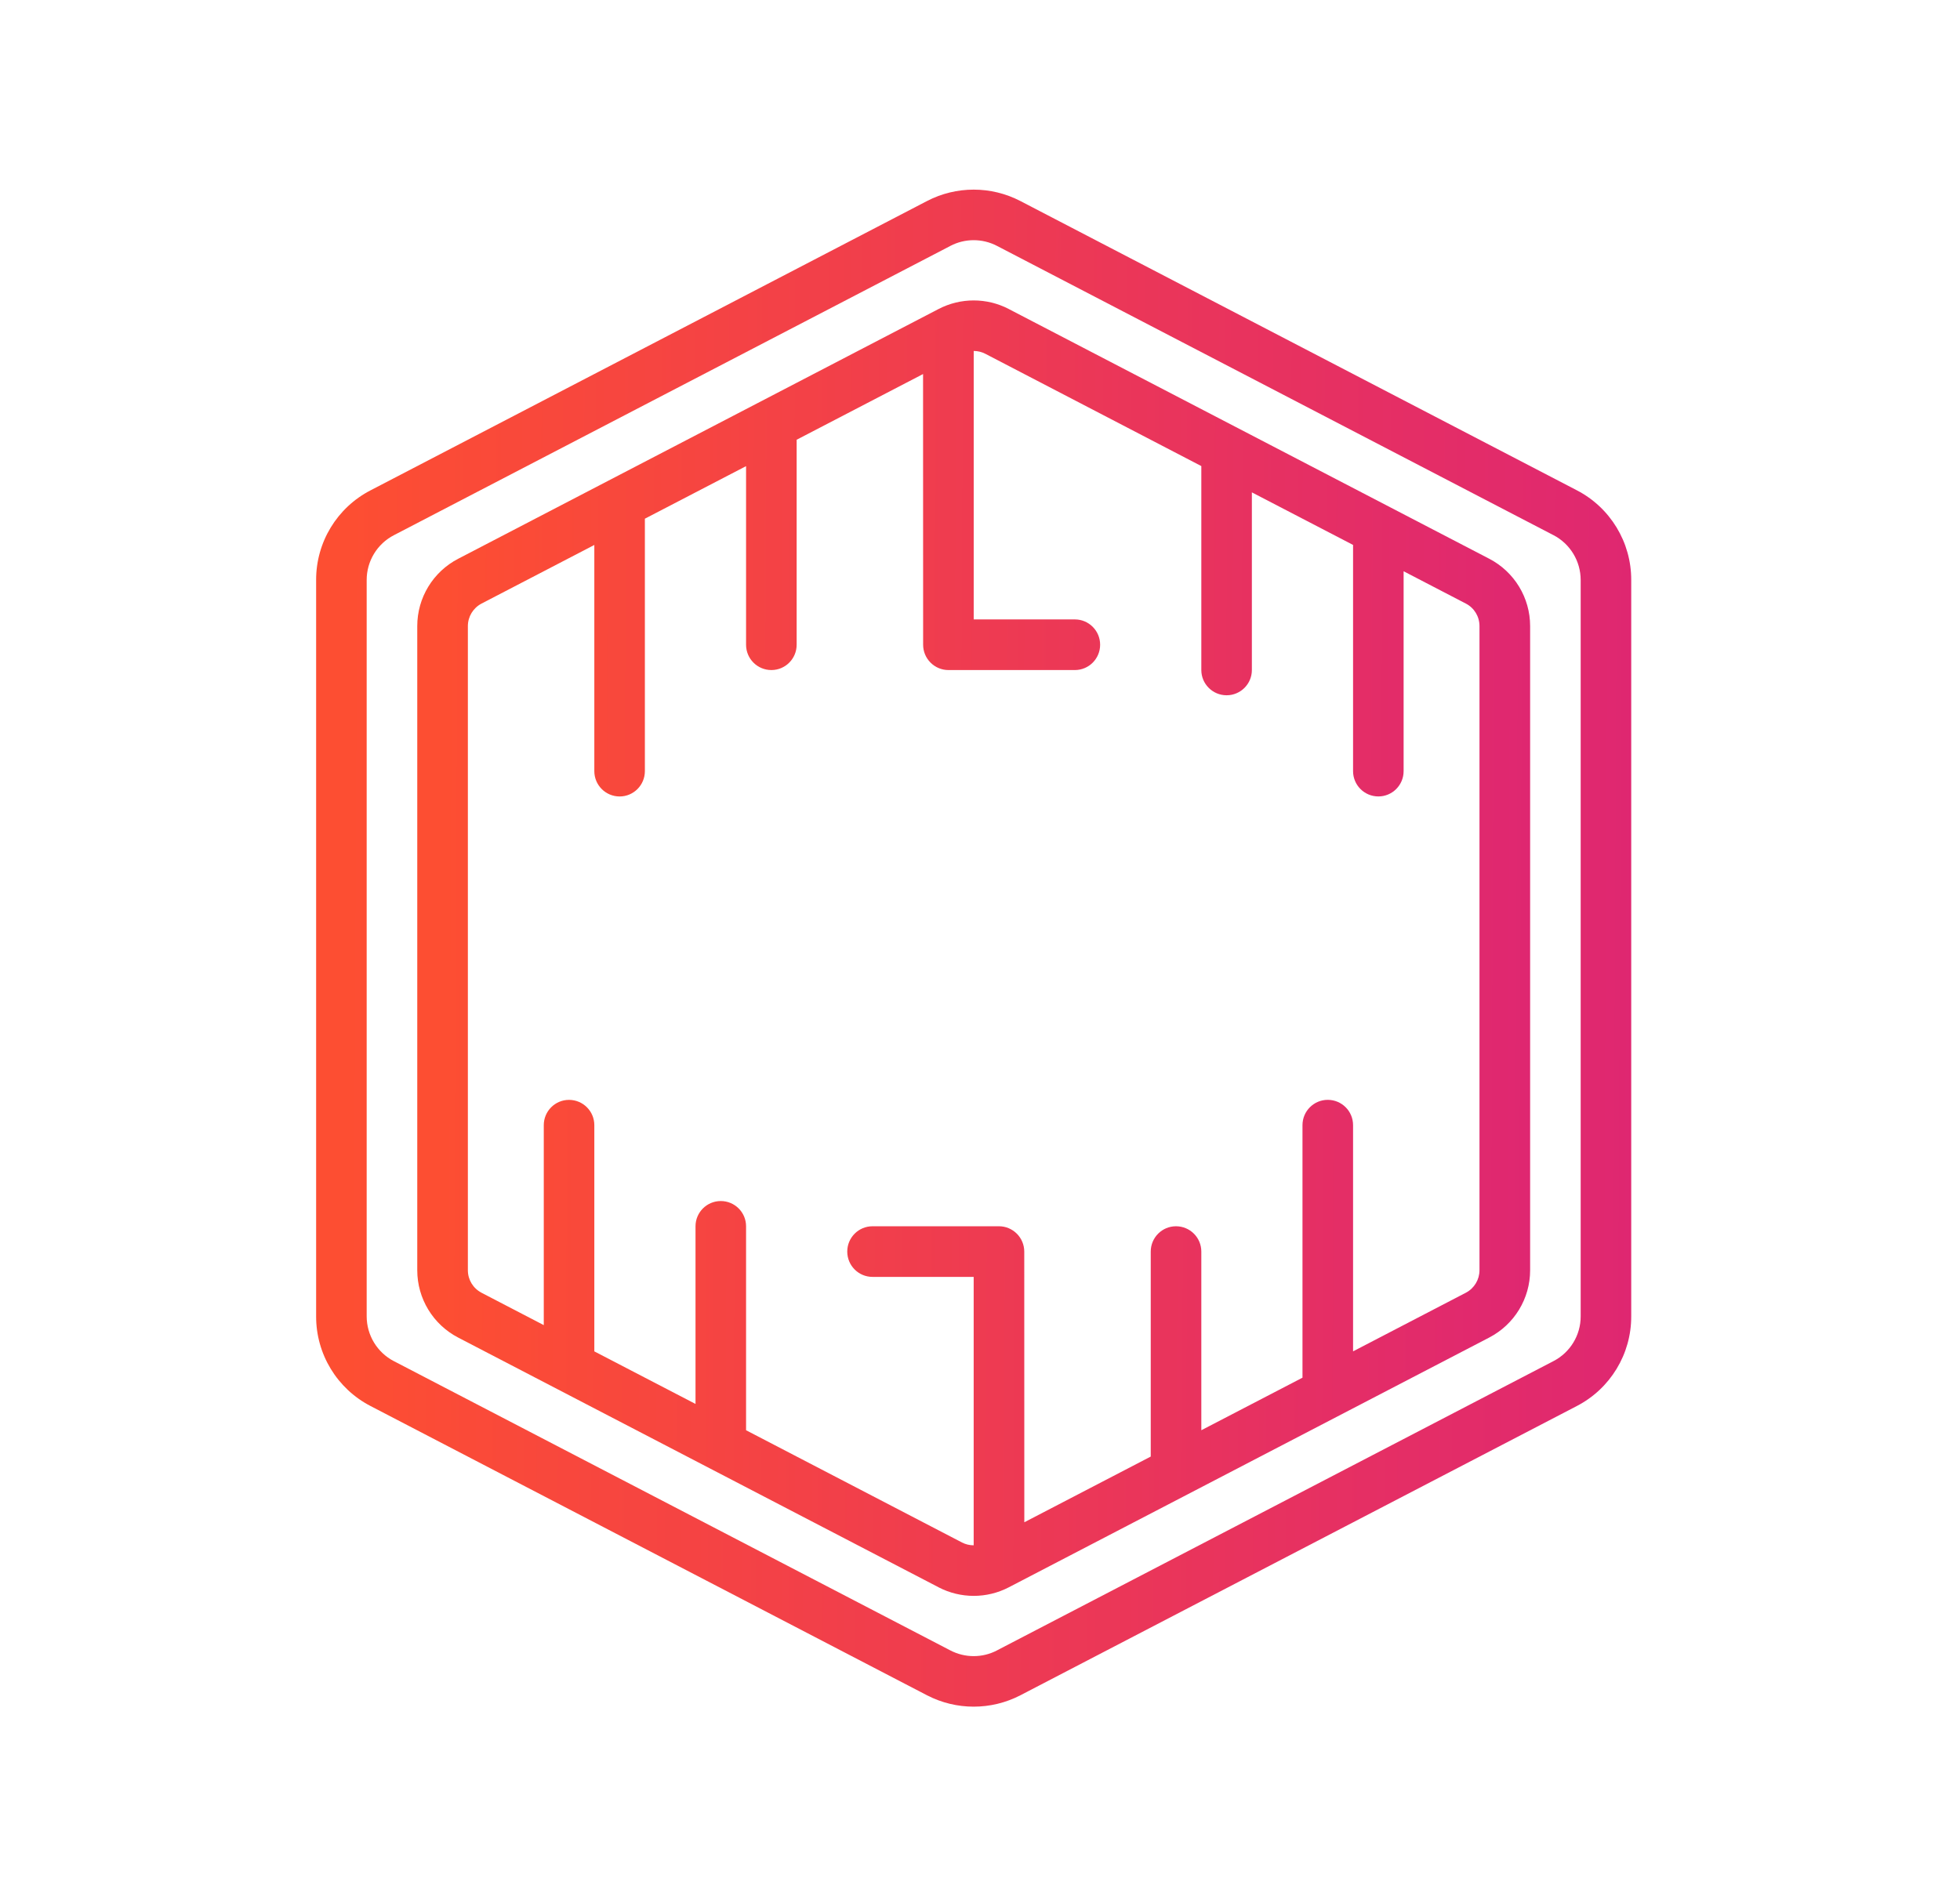
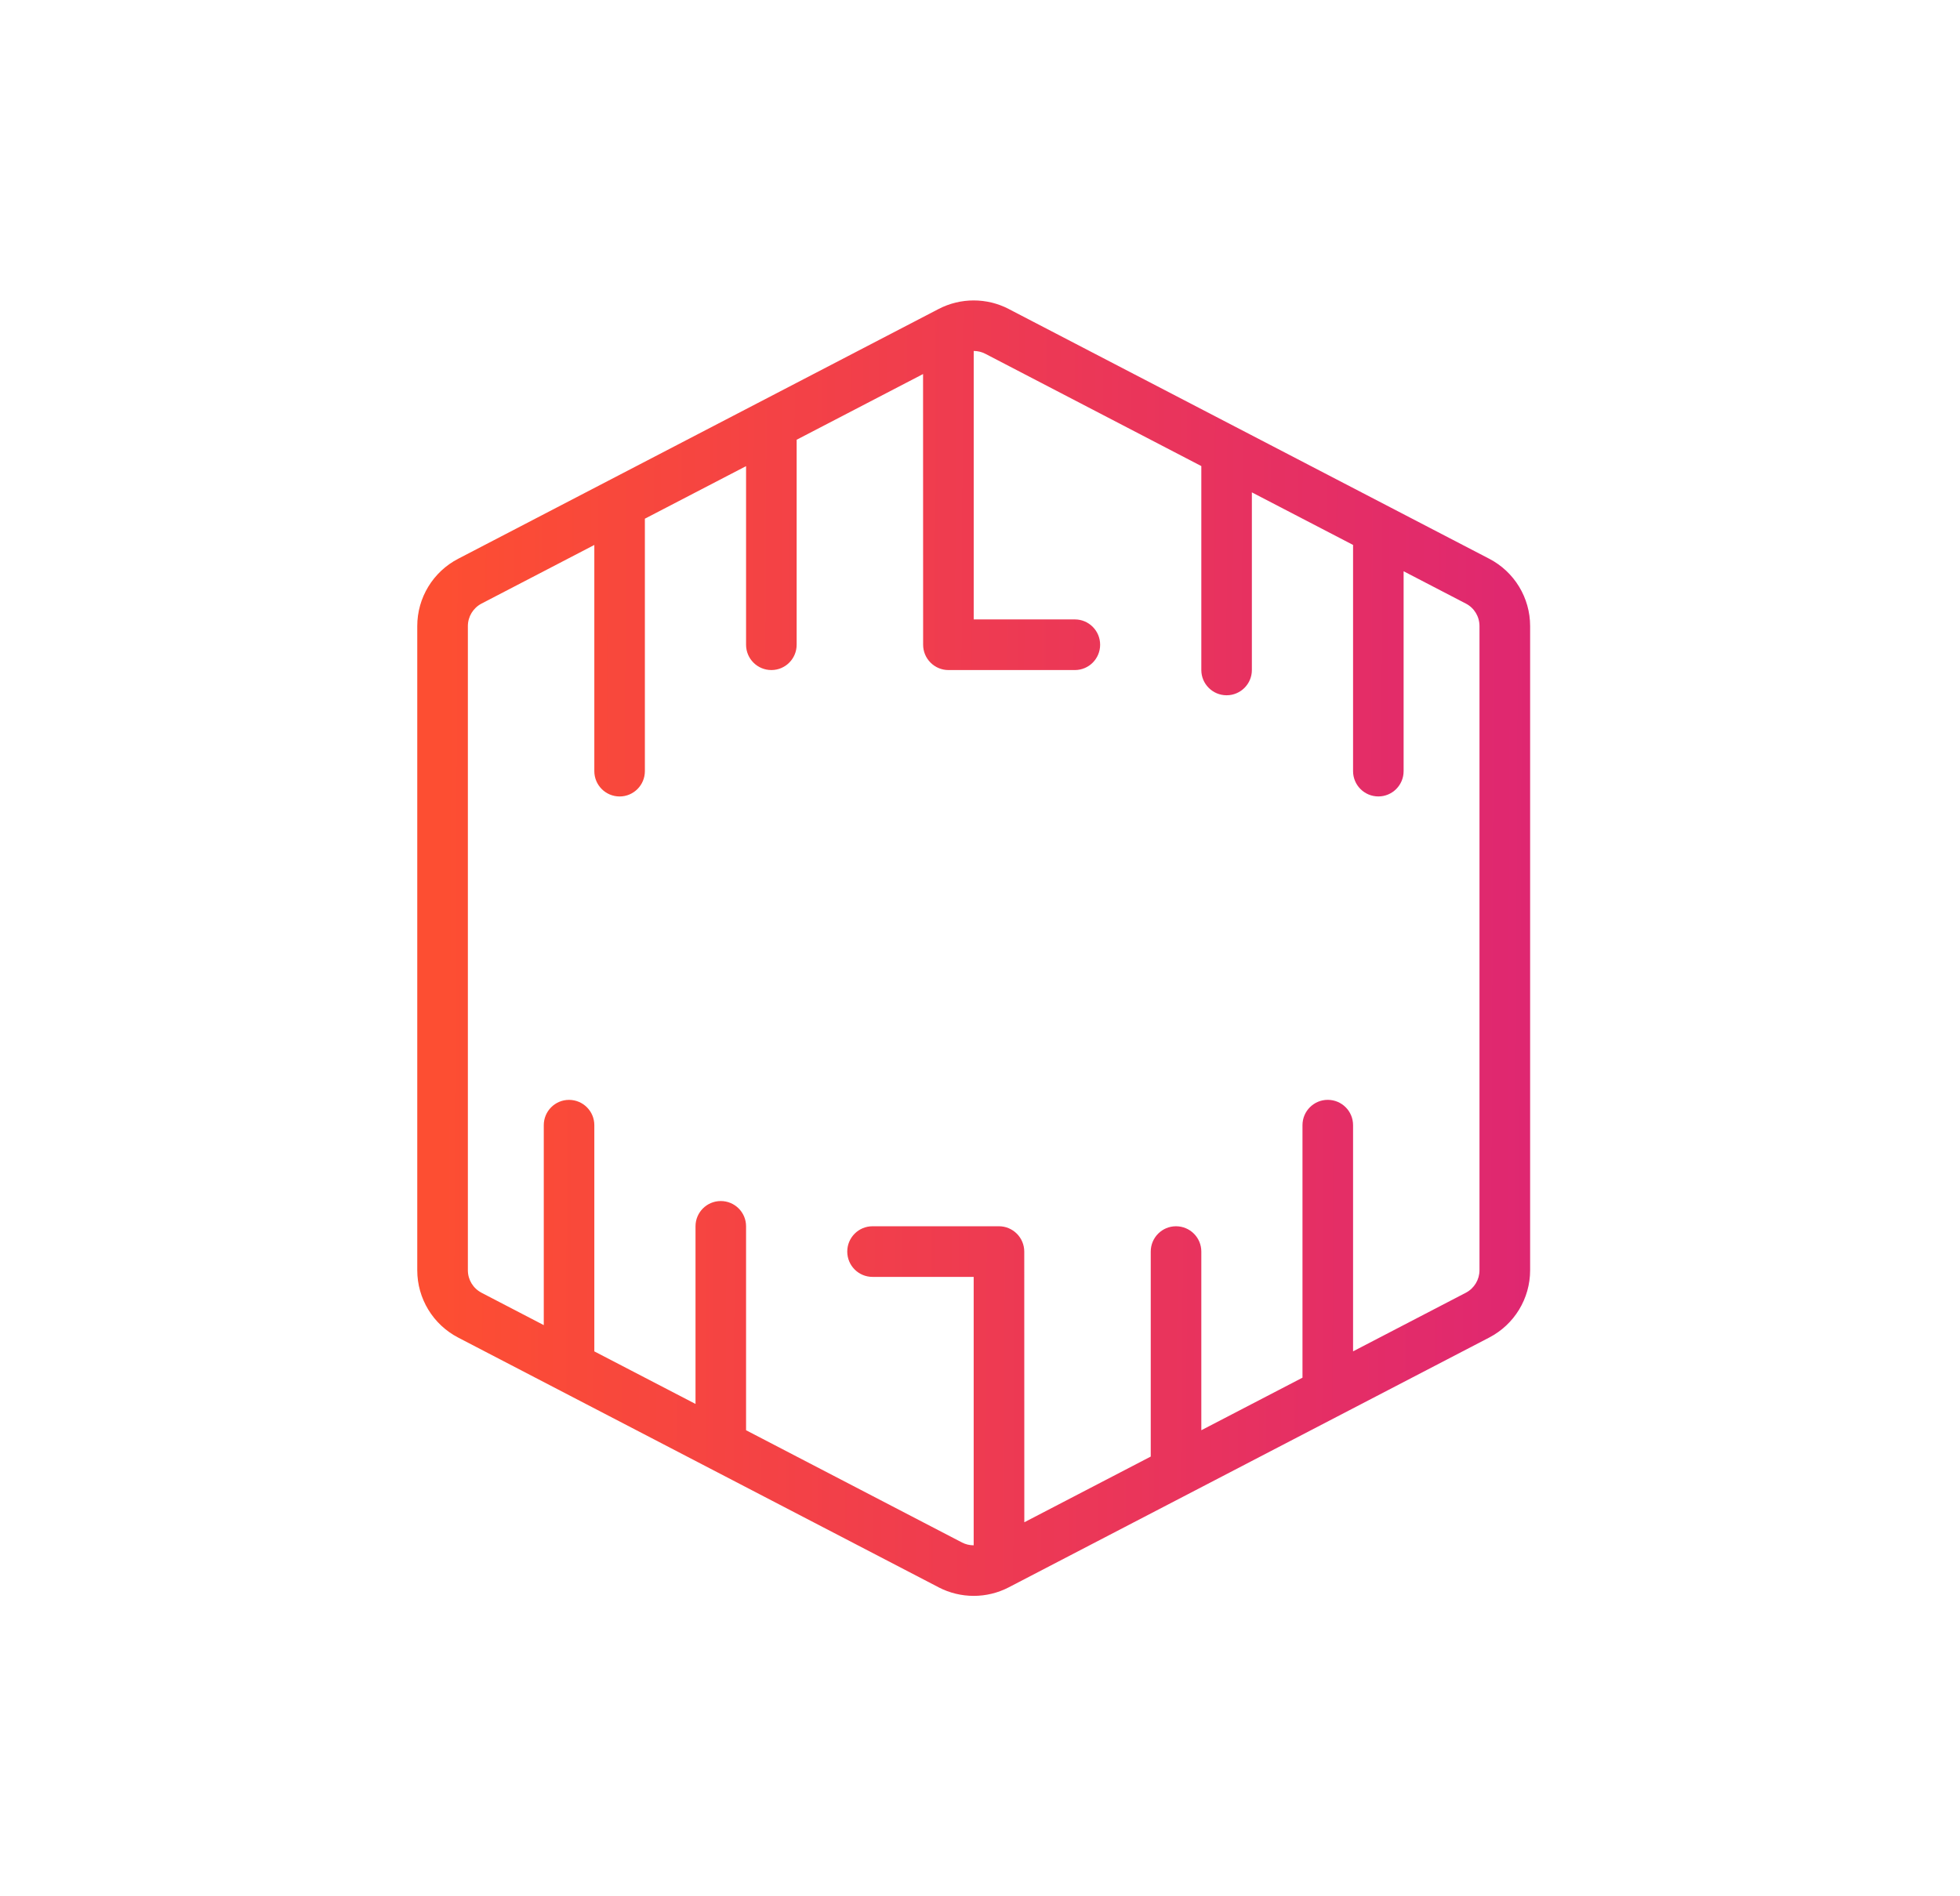
<svg xmlns="http://www.w3.org/2000/svg" width="62" height="60" viewBox="0 0 62 60" fill="none">
-   <path d="M11.723 44.489L29.325 53.641C30.251 54.12 31.35 54.12 32.276 53.641L49.877 44.489C50.938 43.94 51.604 42.843 51.6 41.649V18.353C51.604 17.158 50.938 16.061 49.877 15.512L32.276 6.36C31.351 5.88 30.249 5.88 29.325 6.36L11.723 15.514C10.662 16.061 9.996 17.158 10 18.353V41.649C9.996 42.843 10.662 43.94 11.723 44.489ZM11.599 18.353C11.598 17.755 11.931 17.207 12.462 16.933L30.063 7.781H30.061C30.525 7.539 31.076 7.539 31.539 7.781L49.14 16.933L49.138 16.931C49.669 17.207 50.001 17.755 50.001 18.353V41.649C50.003 42.247 49.669 42.794 49.138 43.068L31.537 52.22H31.539C31.076 52.462 30.525 52.462 30.061 52.22L12.46 43.068L12.462 43.07C11.931 42.794 11.599 42.247 11.599 41.649V18.353Z" fill="url(#paint0_linear_4485_3693)" />
  <path d="M14.493 42.322L29.694 50.225H29.692C30.388 50.585 31.215 50.585 31.909 50.225L47.11 42.32C47.903 41.907 48.402 41.088 48.402 40.191V19.809C48.402 18.913 47.903 18.092 47.108 17.679L31.907 9.776H31.909C31.213 9.416 30.386 9.416 29.692 9.776L14.491 17.681C13.698 18.094 13.199 18.913 13.199 19.809V40.192C13.199 41.088 13.698 41.909 14.493 42.322ZM14.8 19.81C14.8 19.512 14.966 19.238 15.23 19.099L18.8 17.243V24.4C18.8 24.842 19.158 25.201 19.601 25.201C20.041 25.201 20.399 24.842 20.399 24.4V16.412L23.6 14.749V20.4C23.6 20.843 23.958 21.201 24.401 21.201C24.842 21.201 25.2 20.843 25.2 20.4V13.914L29.199 11.835L29.201 20.4C29.201 20.612 29.285 20.816 29.436 20.966C29.585 21.116 29.788 21.201 30 21.201H34.001C34.442 21.201 34.8 20.843 34.8 20.4C34.8 19.957 34.442 19.599 34.001 19.599H30.801V11.105C30.93 11.105 31.056 11.135 31.17 11.195L38.001 14.747V21.201C38.001 21.641 38.359 21.999 38.801 21.999C39.242 21.999 39.6 21.641 39.6 21.201V15.579L42.801 17.242V24.399C42.801 24.842 43.159 25.2 43.602 25.2C44.042 25.2 44.4 24.842 44.4 24.399V18.075L46.369 19.098C46.635 19.235 46.8 19.509 46.8 19.809V40.191C46.8 40.489 46.635 40.763 46.371 40.902L42.801 42.758V35.601C42.801 35.158 42.443 34.8 42 34.8C41.56 34.8 41.201 35.158 41.201 35.601V43.591L38.001 45.254V39.601C38.001 39.158 37.642 38.8 37.2 38.8C36.759 38.8 36.401 39.158 36.401 39.601V46.087L32.402 48.166L32.4 39.601C32.4 39.389 32.315 39.185 32.165 39.035C32.015 38.885 31.813 38.8 31.601 38.8H27.6C27.159 38.8 26.801 39.158 26.801 39.601C26.801 40.044 27.159 40.402 27.6 40.402H30.8V48.895C30.671 48.895 30.545 48.865 30.431 48.806L23.6 45.254V38.8C23.6 38.36 23.242 38.002 22.8 38.002C22.359 38.002 22.001 38.36 22.001 38.8V44.422L18.8 42.759V35.602C18.8 35.159 18.442 34.801 17.999 34.801C17.559 34.801 17.201 35.159 17.201 35.602V41.928L15.232 40.904V40.903C14.966 40.766 14.8 40.492 14.8 40.192V19.81Z" fill="url(#paint1_linear_4485_3693)" />
  <defs>
    <linearGradient id="paint0_linear_4485_3693" x1="51.736" y1="35.28" x2="10.896" y2="35.082" gradientUnits="userSpaceOnUse">
      <stop stop-color="#DF2771" />
      <stop offset="1" stop-color="#FD4E32" />
    </linearGradient>
    <linearGradient id="paint1_linear_4485_3693" x1="48.517" y1="34.509" x2="13.957" y2="34.343" gradientUnits="userSpaceOnUse">
      <stop stop-color="#DF2771" />
      <stop offset="1" stop-color="#FD4E32" />
    </linearGradient>
  </defs>
</svg>